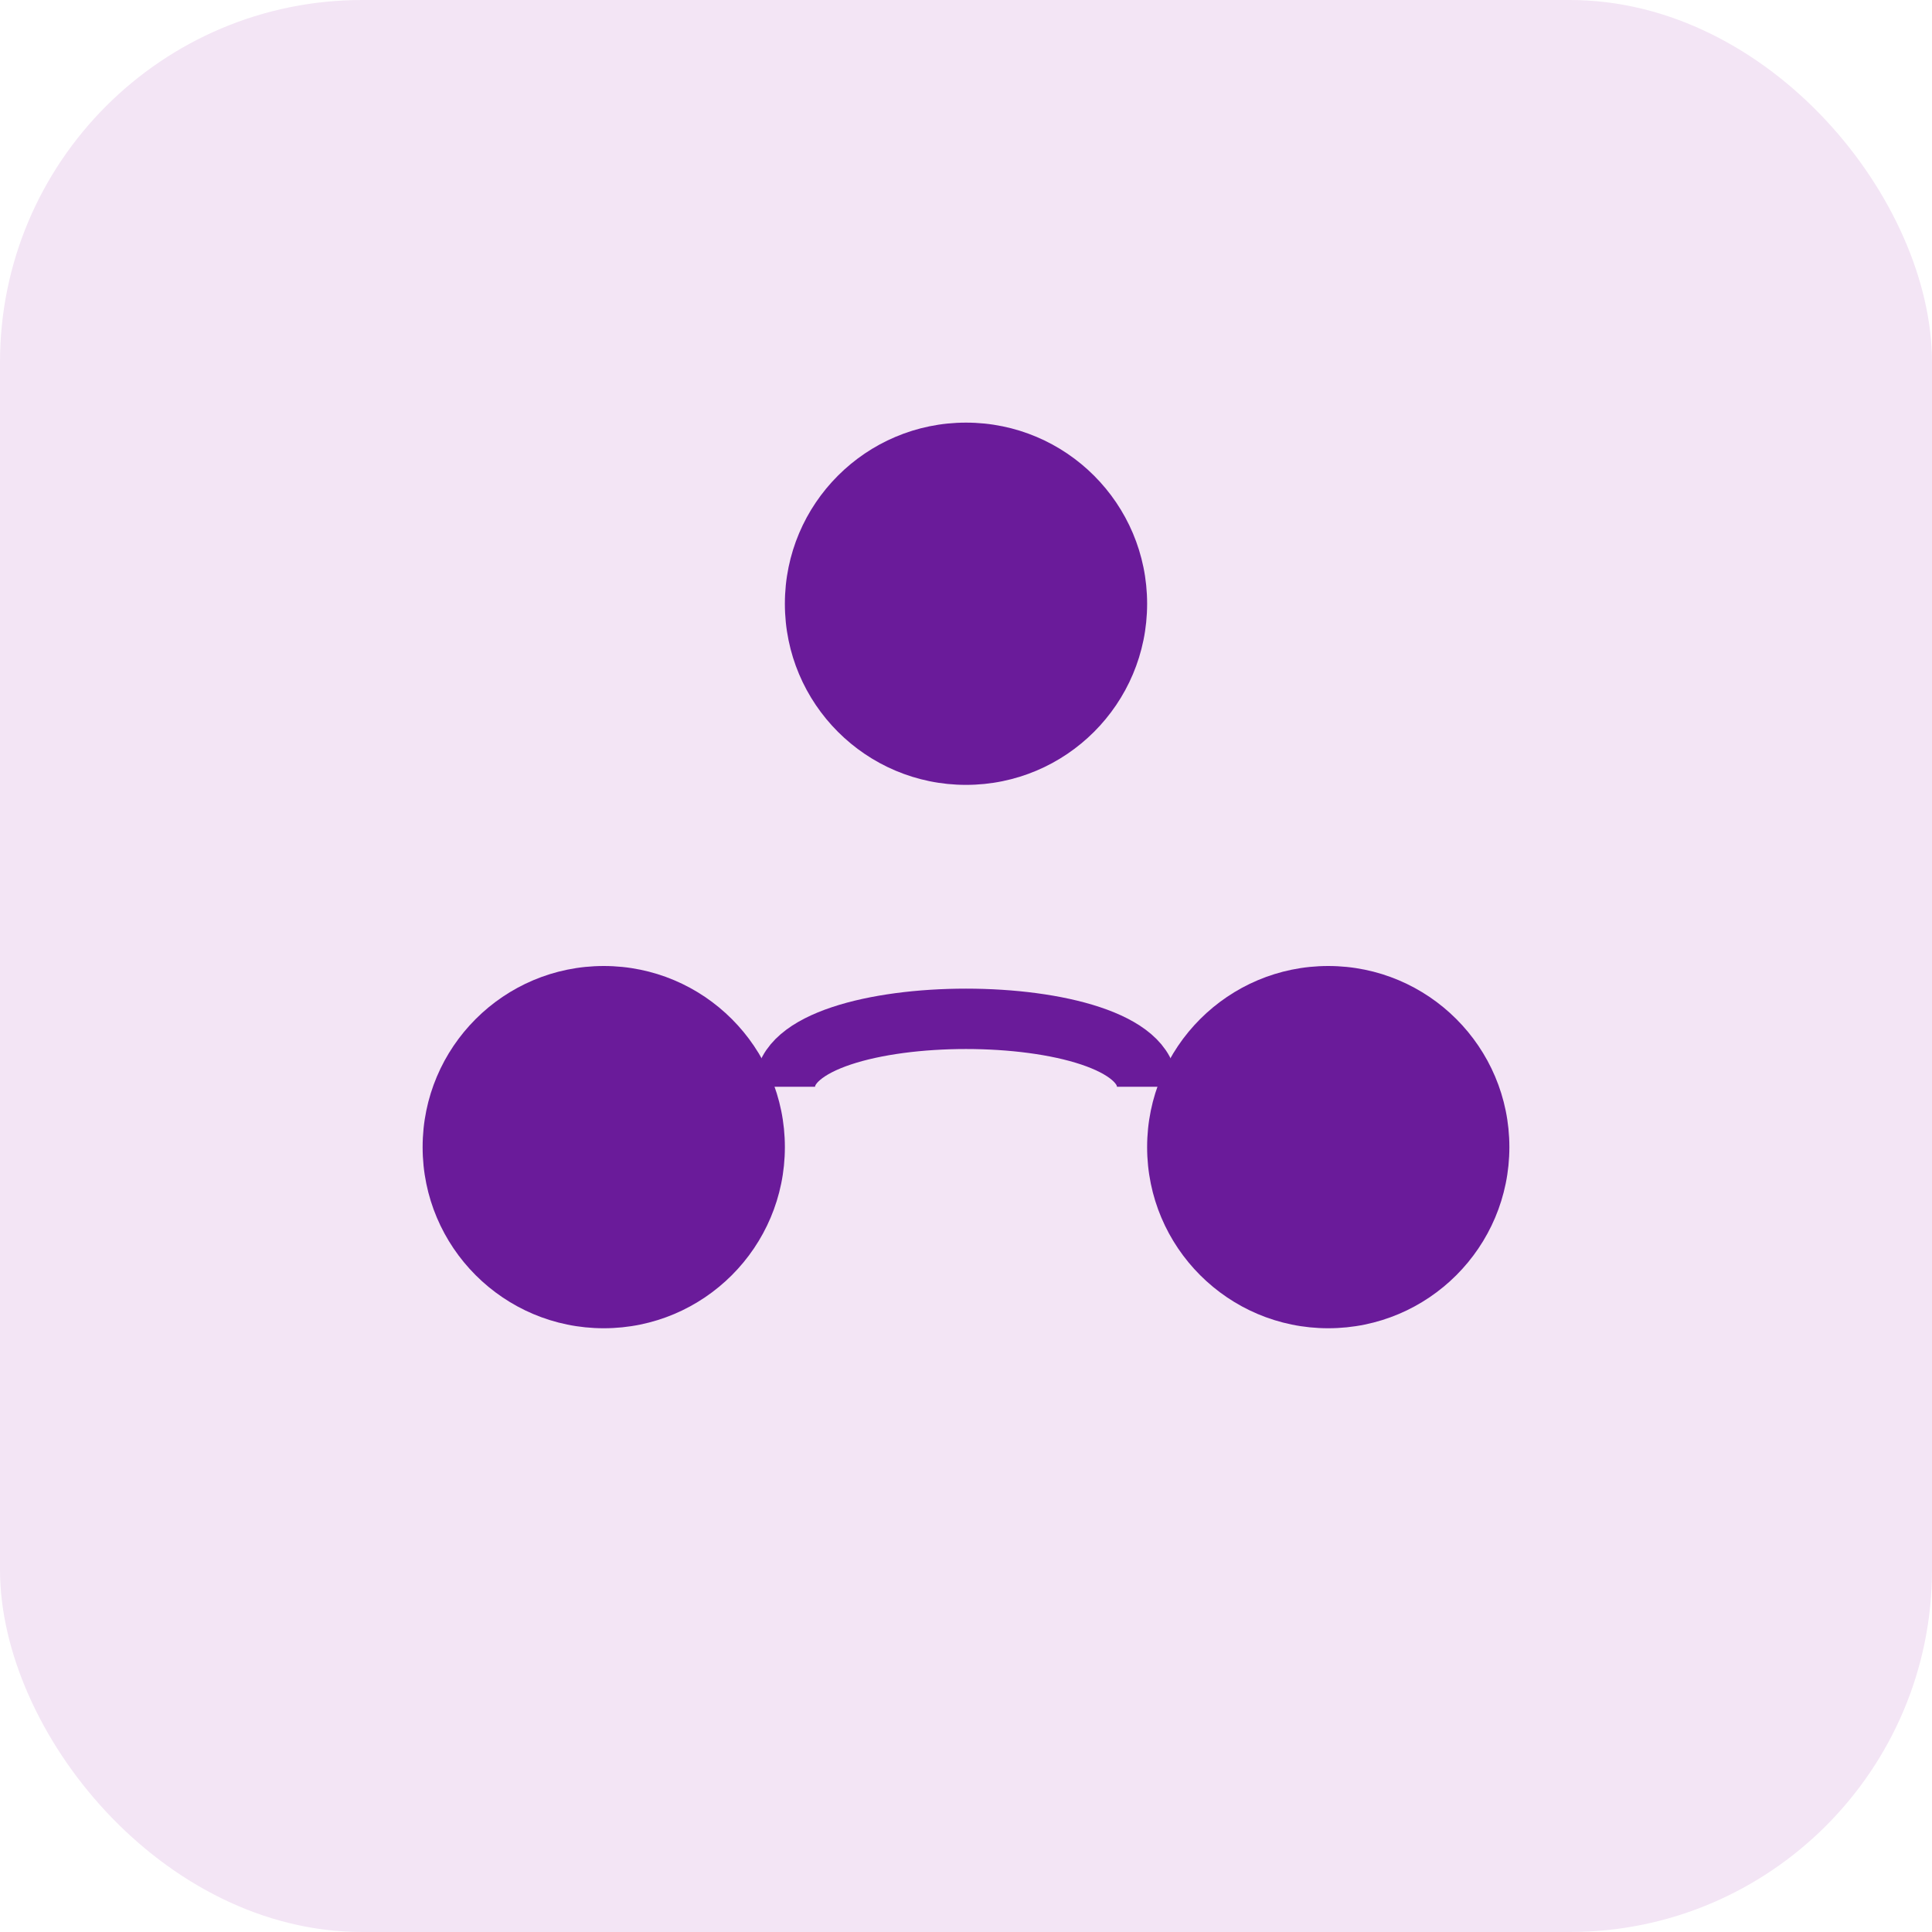
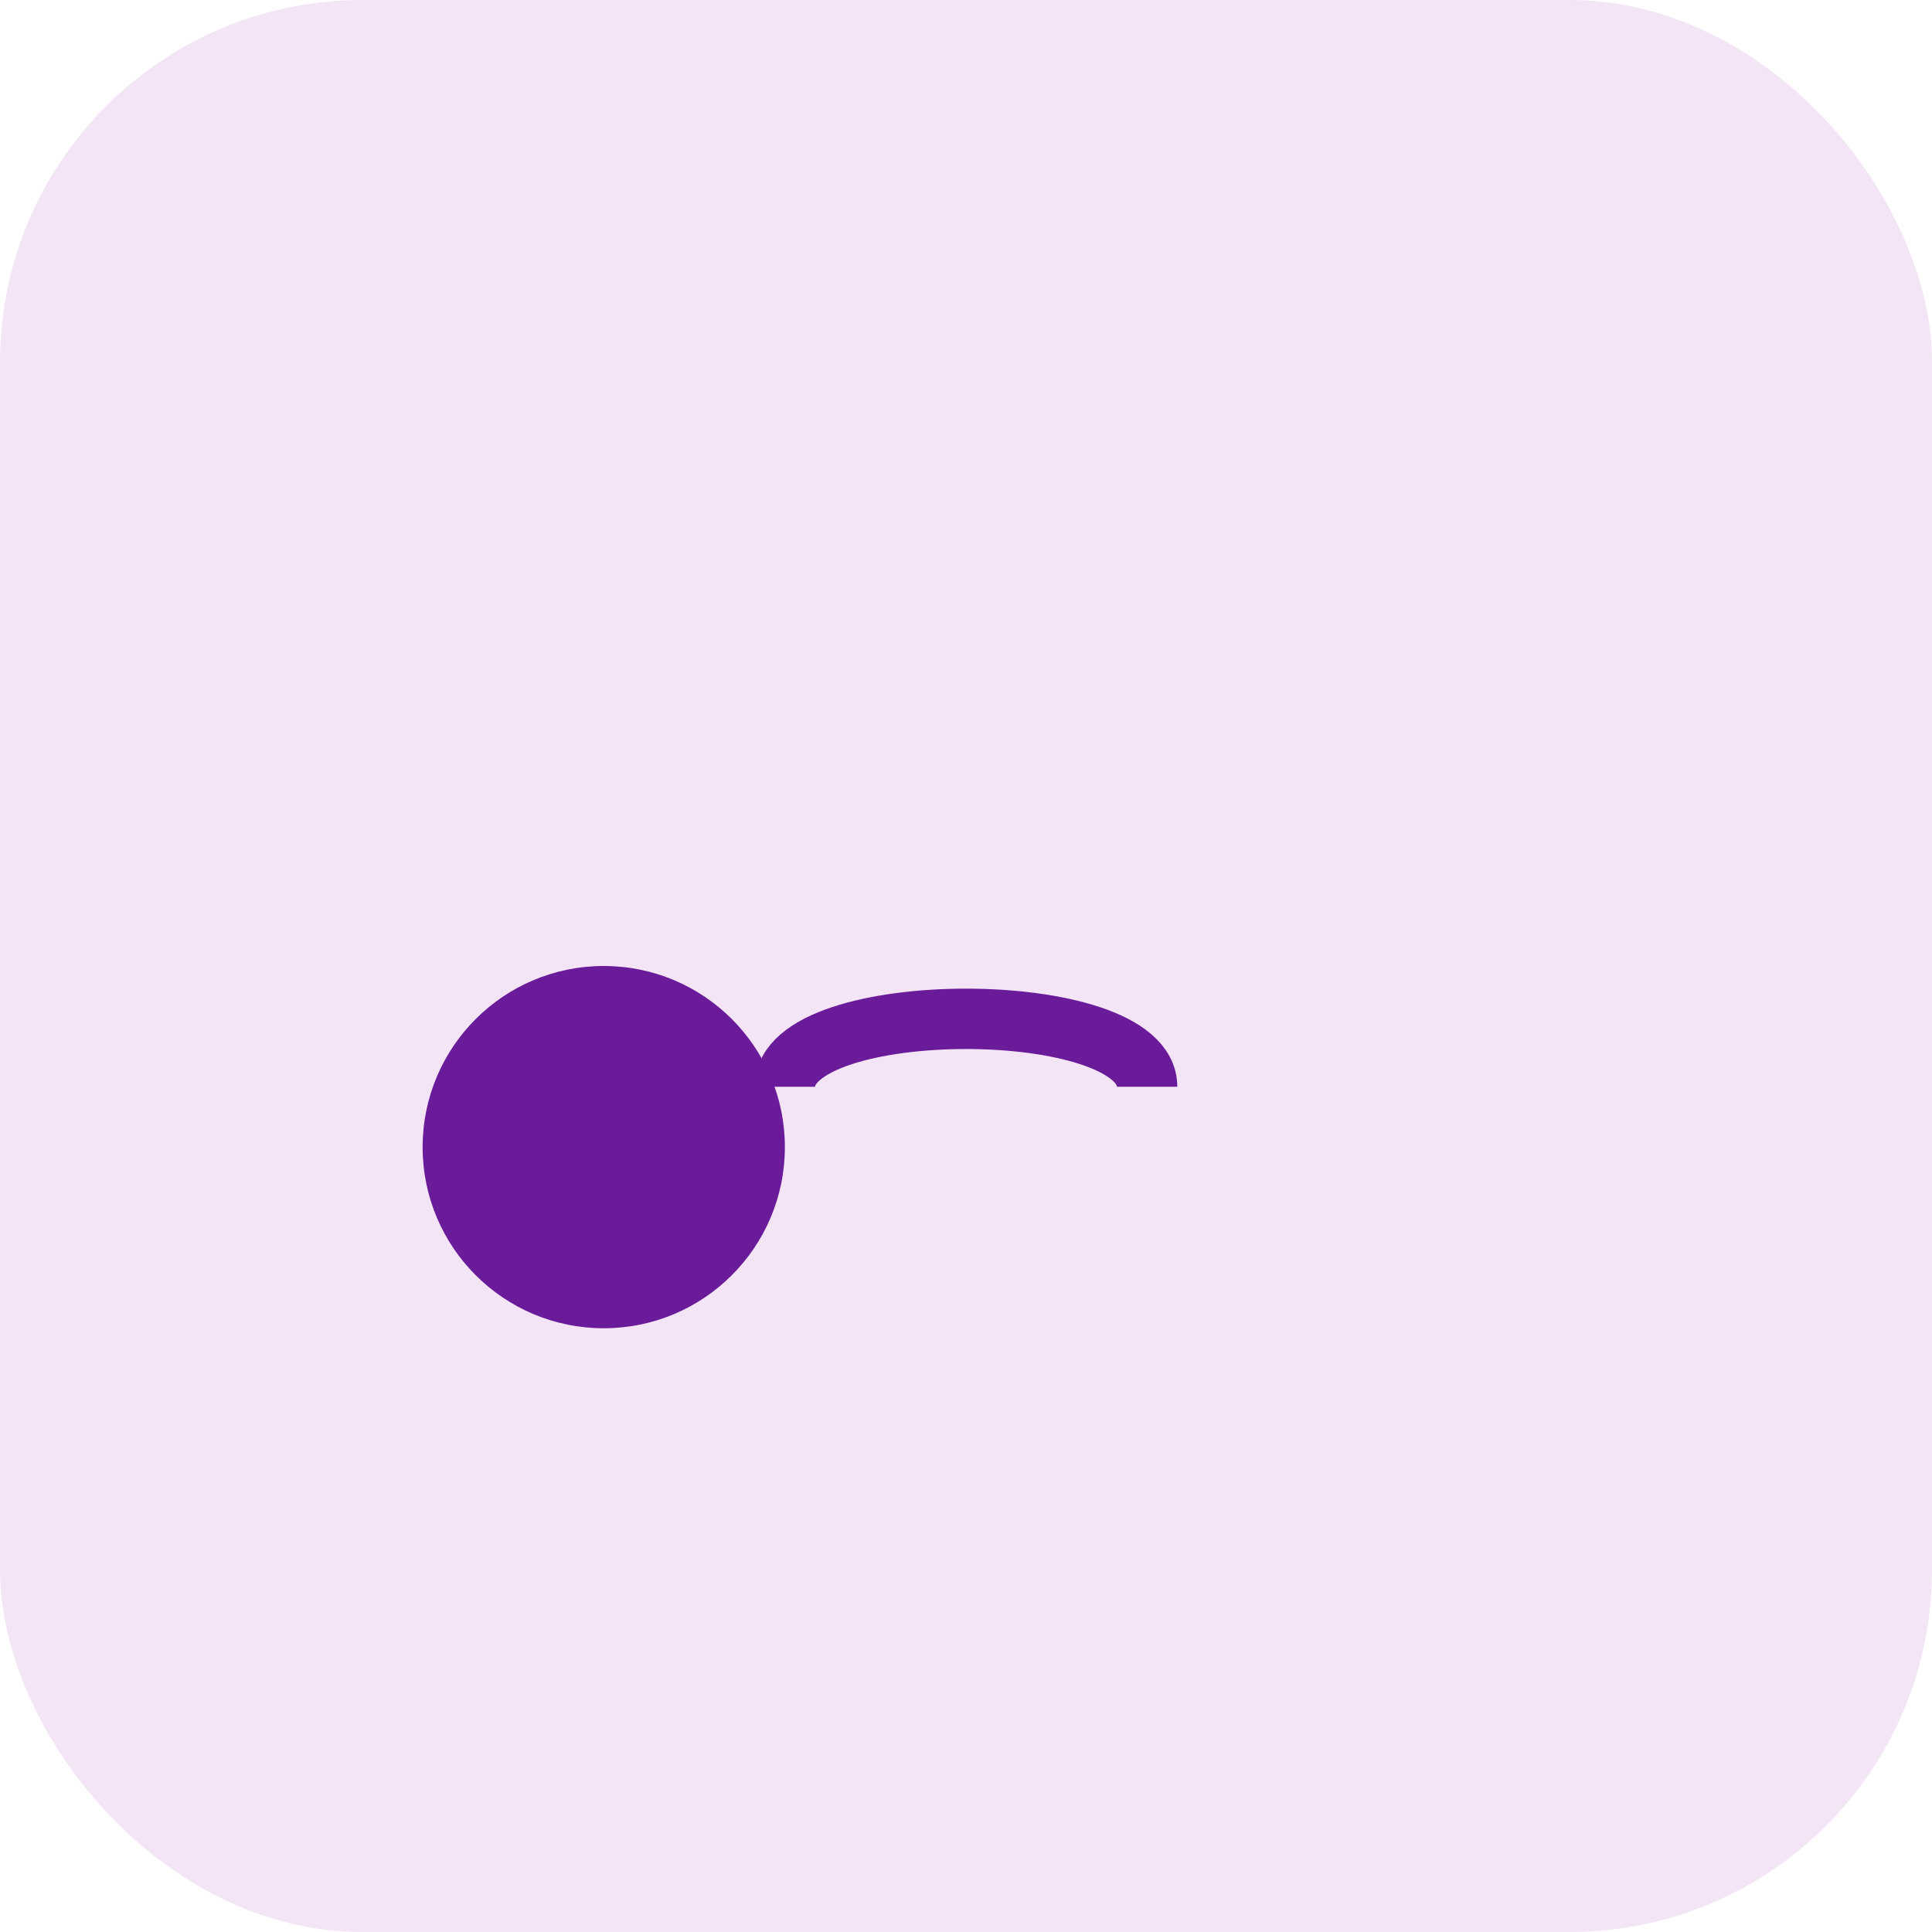
<svg xmlns="http://www.w3.org/2000/svg" width="64" height="64" viewBox="0 0 64 64" fill="none">
  <rect width="64" height="64" rx="12" fill="#F3E5F5" />
-   <circle cx="32" cy="20" r="6" fill="#6A1B9A" />
  <circle cx="20" cy="38" r="6" fill="#6A1B9A" />
-   <circle cx="44" cy="38" r="6" fill="#6A1B9A" />
  <path d="M26 36C26 33 38 33 38 36" stroke="#6A1B9A" stroke-width="2" />
</svg>